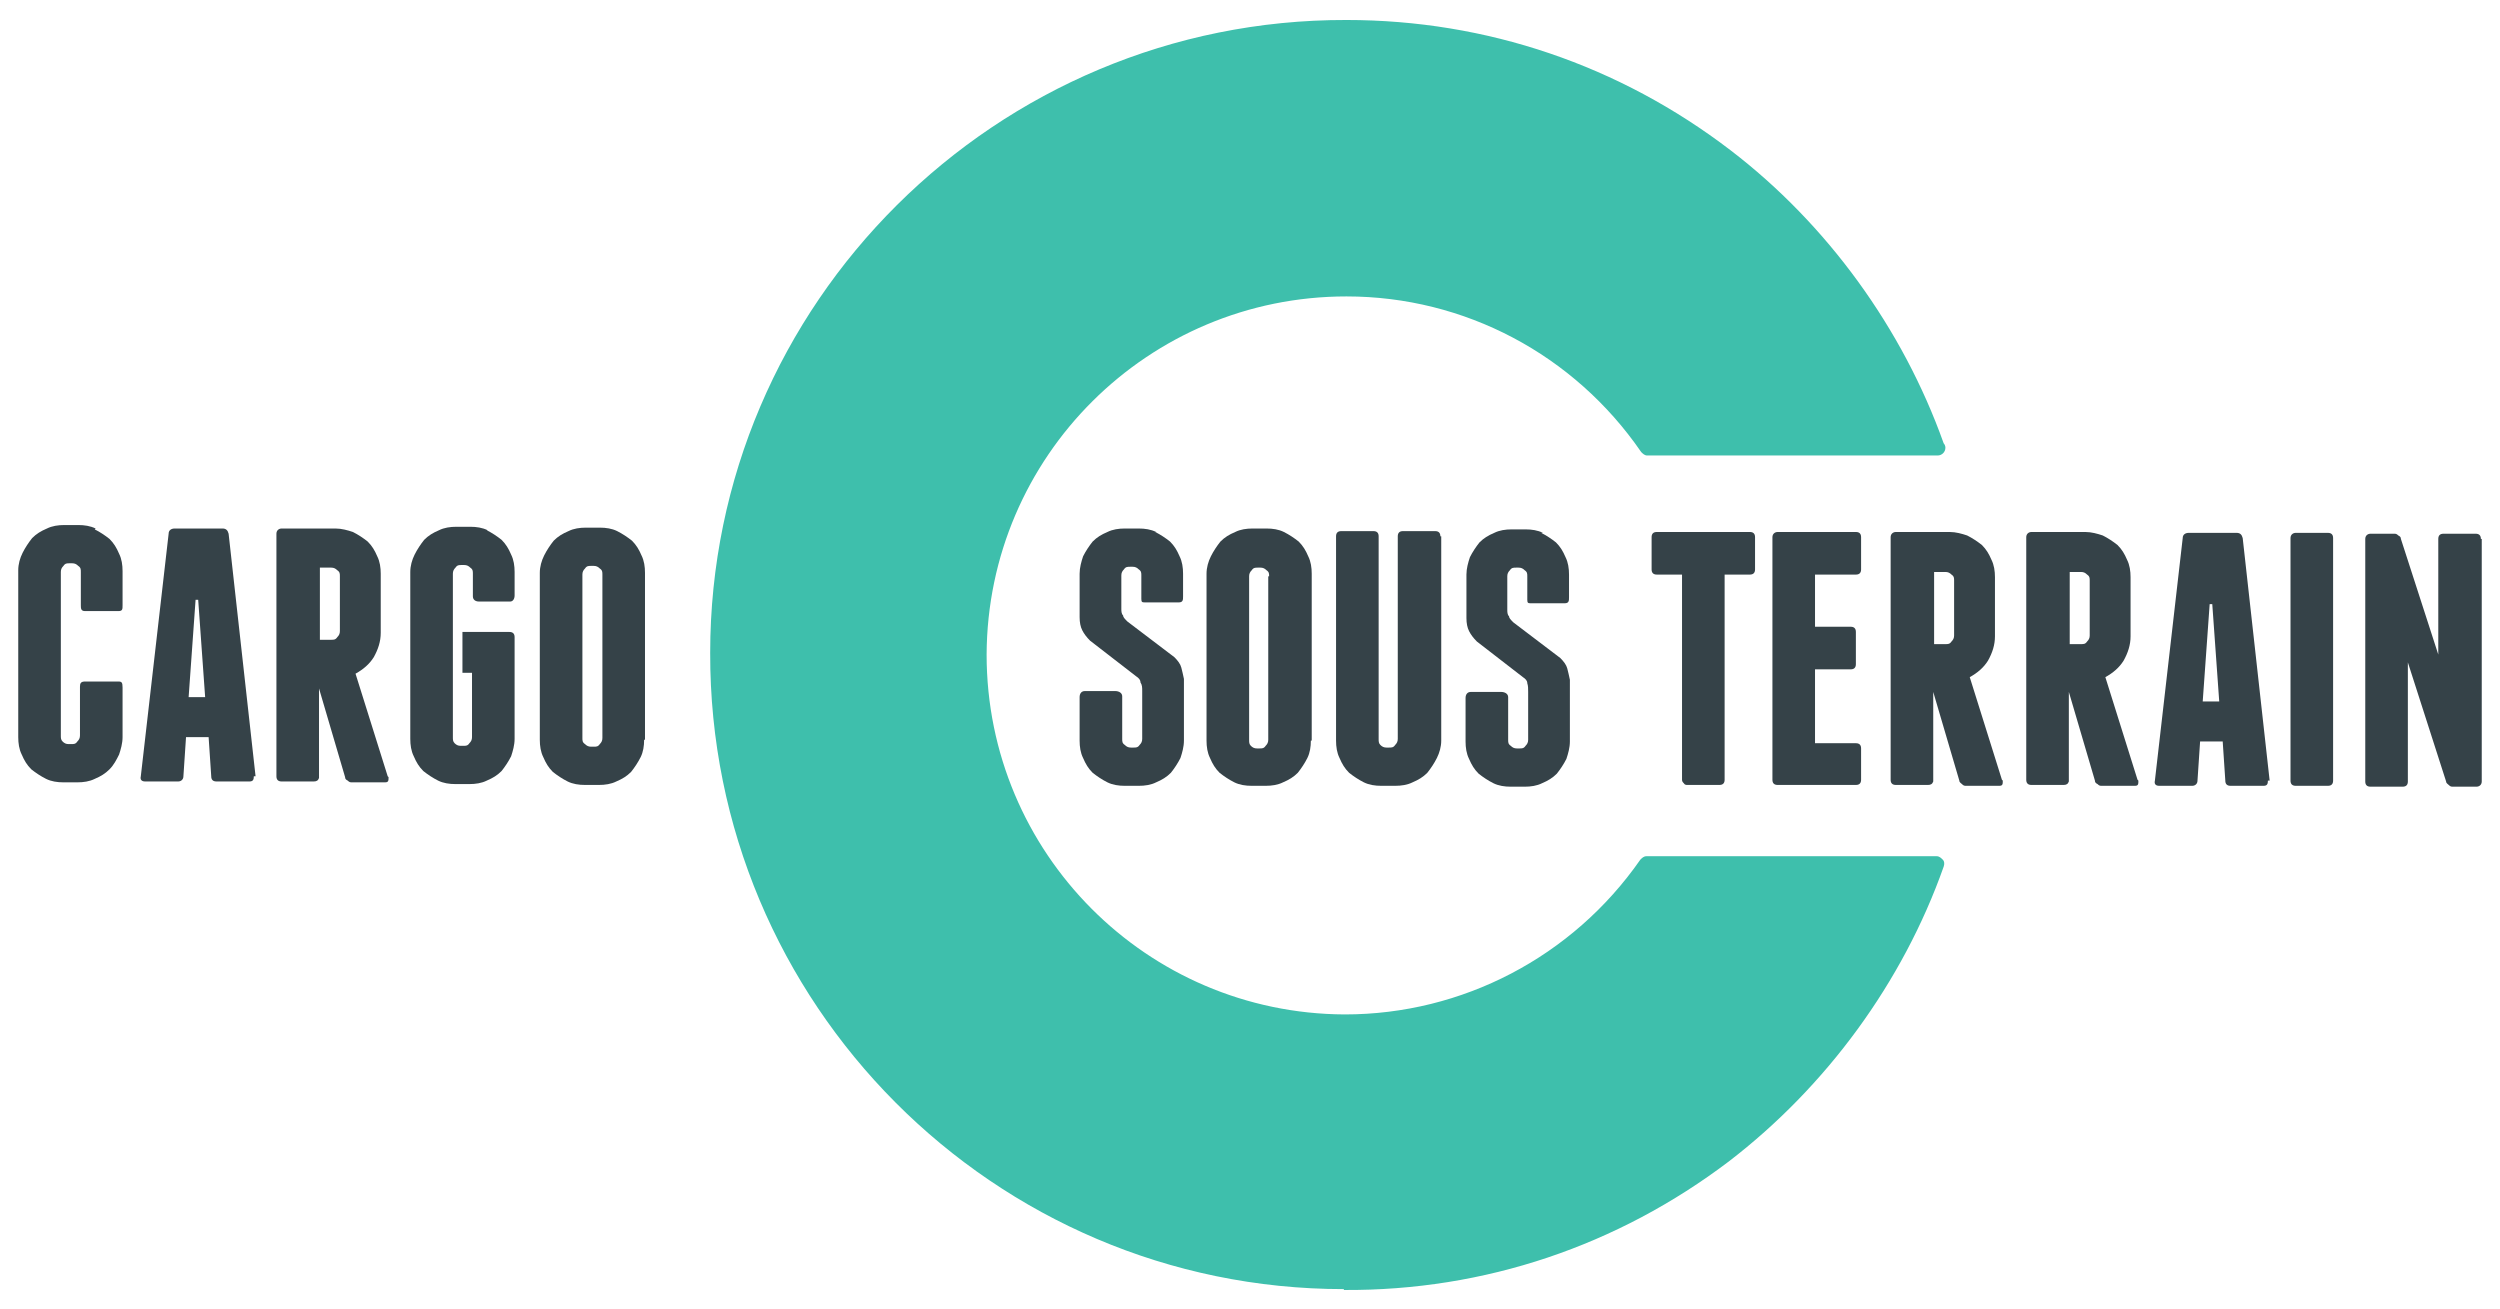
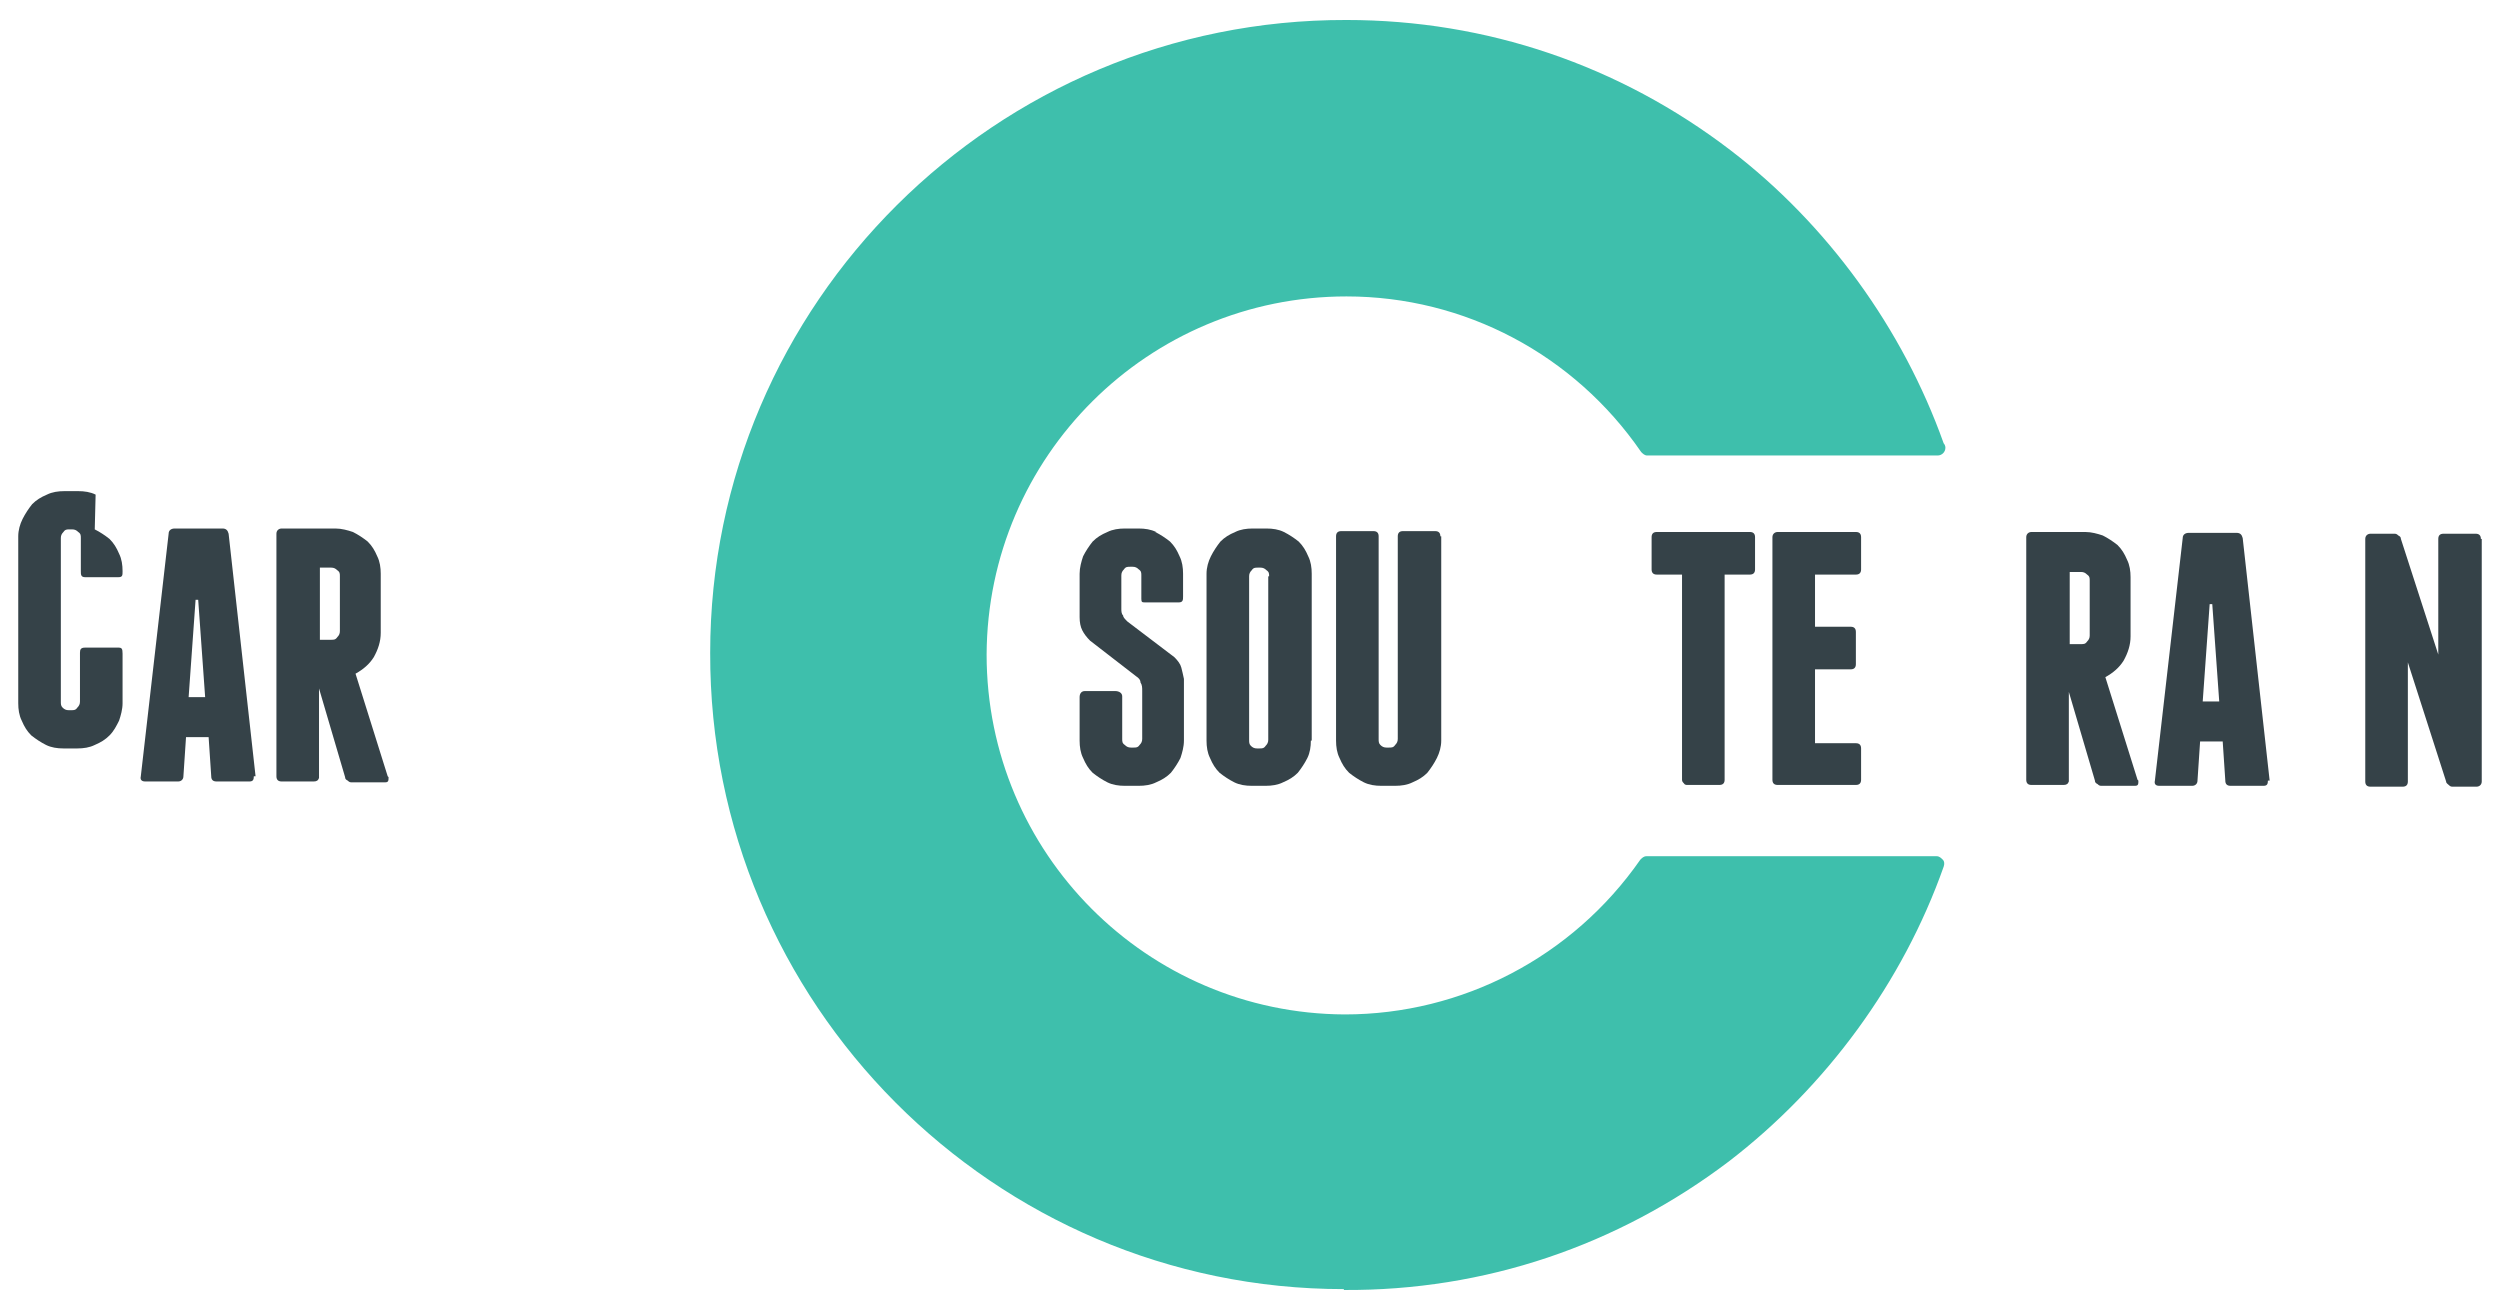
<svg xmlns="http://www.w3.org/2000/svg" id="Ebene_1" data-name="Ebene 1" version="1.1" viewBox="0 0 287.6 150.6">
  <defs>
    <style>
      .cls-1 {
        fill: #354248;
      }

      .cls-1, .cls-2 {
        stroke-width: 0px;
      }

      .cls-2 {
        fill: #3ebfac;
      }
    </style>
  </defs>
  <path class="cls-2" d="M154.6,148.3c-40.3,0-73-32.9-72.9-73.2,0-40.2,32.9-72.9,73.2-72.8,16.1,0,31.4,5.2,44.2,15,11.1,8.5,19.8,20.5,24.5,33.7.1.1.2.3.2.5,0,.5-.4.9-.9.9,0,0,0,0,0,0h-33.4c-.3,0-.5-.2-.7-.4-7.7-11.2-20.3-17.9-33.9-17.9-22.8,0-41.3,18.4-41.4,41.2,0,22.8,18.4,41.3,41.2,41.4,13.5,0,26.2-6.6,34-17.8.2-.2.4-.4.7-.4h33.4c.3,0,.5.2.7.4.2.2.2.5.1.8-4.7,13.3-13.5,25.3-24.7,33.9-12.8,9.7-28.1,14.9-44.3,14.8h0Z" />
-   <path class="cls-1" d="M10.9,60.9c.6.3,1.2.7,1.7,1.1.5.5.8,1,1.1,1.7.3.6.4,1.3.4,2v3.9c0,.5,0,.7-.5.7h-3.8c-.5,0-.5-.3-.5-.7v-3.8c0-.3,0-.5-.3-.7-.2-.2-.4-.3-.7-.3h-.3c-.3,0-.5,0-.7.3-.2.2-.3.4-.3.7v18.8c0,.3,0,.5.2.7.2.2.4.3.7.3h.3c.3,0,.5,0,.7-.3.2-.2.3-.4.3-.7v-5.6c0-.4.1-.6.6-.6h3.8c.4,0,.5.1.5.7v5.7c0,.7-.2,1.4-.4,2-.3.6-.6,1.2-1.1,1.7-.5.5-1,.8-1.7,1.1-.6.3-1.3.4-2,.4h-1.6c-.7,0-1.4-.1-2-.4-.6-.3-1.2-.7-1.7-1.1-.5-.5-.8-1-1.1-1.7-.3-.6-.4-1.3-.4-2v-19.2c0-.7.2-1.4.5-2,.3-.6.7-1.2,1.1-1.7.5-.5,1-.8,1.7-1.1.6-.3,1.3-.4,2-.4h1.6c.7,0,1.4.1,2,.4h0Z" />
+   <path class="cls-1" d="M10.9,60.9c.6.3,1.2.7,1.7,1.1.5.5.8,1,1.1,1.7.3.6.4,1.3.4,2c0,.5,0,.7-.5.7h-3.8c-.5,0-.5-.3-.5-.7v-3.8c0-.3,0-.5-.3-.7-.2-.2-.4-.3-.7-.3h-.3c-.3,0-.5,0-.7.3-.2.2-.3.4-.3.7v18.8c0,.3,0,.5.2.7.2.2.4.3.7.3h.3c.3,0,.5,0,.7-.3.2-.2.3-.4.3-.7v-5.6c0-.4.1-.6.6-.6h3.8c.4,0,.5.1.5.7v5.7c0,.7-.2,1.4-.4,2-.3.6-.6,1.2-1.1,1.7-.5.5-1,.8-1.7,1.1-.6.3-1.3.4-2,.4h-1.6c-.7,0-1.4-.1-2-.4-.6-.3-1.2-.7-1.7-1.1-.5-.5-.8-1-1.1-1.7-.3-.6-.4-1.3-.4-2v-19.2c0-.7.2-1.4.5-2,.3-.6.7-1.2,1.1-1.7.5-.5,1-.8,1.7-1.1.6-.3,1.3-.4,2-.4h1.6c.7,0,1.4.1,2,.4h0Z" />
  <path class="cls-1" d="M29.2,89.3c0,.4-.1.6-.5.6h-3.8c-.4,0-.6-.2-.6-.6l-.3-4.5h-2.6s-.3,4.5-.3,4.5c0,.4-.3.6-.6.6h-3.8c-.4,0-.6-.2-.5-.6l3.2-27.9c0-.4.3-.6.7-.6h5.5c.4,0,.6.2.7.6l3.1,27.9h0ZM23.6,80.2l-.8-11.2h-.3s-.8,11.2-.8,11.2h1.9Z" />
  <path class="cls-1" d="M44.7,89.4c0,.4,0,.6-.4.6h-3.8c-.2,0-.3,0-.5-.2-.2-.1-.3-.2-.3-.4l-3-10.2v10.3c-.1.3-.3.4-.6.4h-3.7c-.4,0-.6-.2-.6-.6v-27.9c0-.4.3-.6.6-.6h6.2c.7,0,1.4.2,2,.4.6.3,1.2.7,1.7,1.1.5.5.8,1,1.1,1.7.3.6.4,1.3.4,2v6.8c0,1-.3,1.9-.8,2.8-.5.8-1.2,1.4-2.1,1.9l3.7,11.8h0ZM36.8,73.6h1.3c.3,0,.5,0,.7-.3.2-.2.3-.4.3-.7v-6.3c0-.3,0-.5-.3-.7-.2-.2-.4-.3-.7-.3h-1.3s0,8.3,0,8.3h0Z" />
-   <path class="cls-1" d="M56,61c.6.3,1.2.7,1.7,1.1.5.5.8,1,1.1,1.7.3.6.4,1.3.4,2v2.7c0,.4-.2.7-.5.7h-3.6c-.4,0-.7-.2-.7-.6v-2.6c0-.3,0-.5-.3-.7-.2-.2-.4-.3-.7-.3h-.3c-.3,0-.5,0-.7.3-.2.2-.3.4-.3.7v18.8c0,.3,0,.5.2.7.2.2.4.3.7.3h.3c.3,0,.5,0,.7-.3.2-.2.3-.4.3-.7v-7.4s-1.1,0-1.1,0v-4.7s5.4,0,5.4,0c.4,0,.6.2.6.6v11.7c0,.7-.2,1.4-.4,2-.3.6-.7,1.2-1.1,1.7-.5.5-1,.8-1.7,1.1-.6.3-1.3.4-2,.4h-1.6c-.7,0-1.4-.1-2-.4-.6-.3-1.2-.7-1.7-1.1-.5-.5-.8-1-1.1-1.7-.3-.6-.4-1.3-.4-2v-19.2c0-.7.2-1.4.5-2,.3-.6.7-1.2,1.1-1.7.5-.5,1-.8,1.7-1.1.6-.3,1.3-.4,2-.4h1.6c.7,0,1.4.1,2,.4h0Z" />
-   <path class="cls-1" d="M74.1,85.1c0,.7-.1,1.4-.4,2-.3.6-.7,1.2-1.1,1.7-.5.5-1,.8-1.7,1.1-.6.3-1.3.4-2,.4h-1.6c-.7,0-1.4-.1-2-.4-.6-.3-1.2-.7-1.7-1.1-.5-.5-.8-1-1.1-1.7-.3-.6-.4-1.3-.4-2v-19.2c0-.7.2-1.4.5-2,.3-.6.7-1.2,1.1-1.7.5-.5,1-.8,1.7-1.1.6-.3,1.3-.4,2-.4h1.6c.7,0,1.4.1,2,.4.6.3,1.2.7,1.7,1.1.5.5.8,1,1.1,1.7.3.6.4,1.3.4,2v19.2h0ZM69.3,66.1c0-.3,0-.5-.3-.7-.2-.2-.4-.3-.7-.3h-.3c-.3,0-.5,0-.7.3-.2.2-.3.4-.3.7v18.8c0,.3,0,.5.3.7.2.2.4.3.7.3h.3c.3,0,.5,0,.7-.3.2-.2.3-.4.3-.7v-18.8h0Z" />
  <path class="cls-1" d="M132.9,61.2c.6.3,1.2.7,1.7,1.1.5.5.8,1,1.1,1.7.3.6.4,1.3.4,2v2.6c0,.4,0,.7-.5.7h-3.8c-.4,0-.5,0-.5-.4v-2.7c0-.3,0-.5-.3-.7-.2-.2-.4-.3-.7-.3h-.3c-.3,0-.5,0-.7.3-.2.2-.3.4-.3.7v3.8c0,.3,0,.6.2.8,0,.2.2.4.5.7l5.4,4.1c.4.4.7.8.8,1.2.1.4.2.8.3,1.3v7.1c0,.7-.2,1.4-.4,2-.3.6-.7,1.2-1.1,1.7-.5.5-1,.8-1.7,1.1-.6.3-1.3.4-2,.4h-1.6c-.7,0-1.4-.1-2-.4-.6-.3-1.2-.7-1.7-1.1-.5-.5-.8-1-1.1-1.7-.3-.6-.4-1.3-.4-2v-5c0-.4.2-.7.6-.7h3.5c.4,0,.8.2.8.6v4.9c0,.3,0,.5.3.7.2.2.4.3.7.3h.3c.3,0,.5,0,.7-.3.2-.2.3-.4.3-.7v-5.5c0-.4,0-.7-.2-1,0-.3-.2-.5-.5-.7l-5.3-4.1c-.4-.4-.7-.8-.9-1.2-.2-.4-.3-.9-.3-1.5v-5c0-.7.2-1.4.4-2,.3-.6.7-1.2,1.1-1.7.5-.5,1-.8,1.7-1.1.6-.3,1.3-.4,2-.4h1.6c.7,0,1.4.1,2,.4h0Z" />
-   <path class="cls-1" d="M177.3,61.3c.6.3,1.2.7,1.7,1.1.5.5.8,1,1.1,1.7.3.6.4,1.3.4,2v2.6c0,.4,0,.7-.5.7h-3.8c-.4,0-.5,0-.5-.4v-2.7c0-.3,0-.5-.3-.7-.2-.2-.4-.3-.7-.3h-.3c-.3,0-.5,0-.7.3-.2.2-.3.4-.3.7v3.8c0,.3,0,.6.2.8,0,.2.2.4.5.7l5.4,4.1c.4.4.7.8.8,1.2.1.4.2.8.3,1.3v7.1c0,.7-.2,1.4-.4,2-.3.6-.7,1.2-1.1,1.7-.5.5-1,.8-1.7,1.1-.6.3-1.3.4-2,.4h-1.6c-.7,0-1.4-.1-2-.4-.6-.3-1.2-.7-1.7-1.1-.5-.5-.8-1-1.1-1.7-.3-.6-.4-1.3-.4-2v-5c0-.4.2-.7.6-.7h3.5c.4,0,.8.2.8.6v4.9c0,.3,0,.5.3.7.2.2.4.3.7.3h.3c.3,0,.5,0,.7-.3.2-.2.3-.4.3-.7v-5.5c0-.4,0-.7-.1-1,0-.3-.2-.5-.5-.7l-5.3-4.1c-.4-.4-.7-.8-.9-1.2-.2-.4-.3-.9-.3-1.5v-5c0-.7.2-1.4.4-2,.3-.6.7-1.2,1.1-1.7.5-.5,1-.8,1.7-1.1.6-.3,1.3-.4,2-.4h1.6c.7,0,1.4.1,2,.4h0Z" />
  <path class="cls-1" d="M150.8,85.2c0,.7-.1,1.4-.4,2-.3.6-.7,1.2-1.1,1.7-.5.5-1,.8-1.7,1.1-.6.3-1.3.4-2,.4h-1.6c-.7,0-1.4-.1-2-.4-.6-.3-1.2-.7-1.7-1.1-.5-.5-.8-1-1.1-1.7-.3-.6-.4-1.3-.4-2v-19.2c0-.7.2-1.4.5-2,.3-.6.7-1.2,1.1-1.7.5-.5,1-.8,1.7-1.1.6-.3,1.3-.4,2-.4h1.6c.7,0,1.4.1,2,.4.6.3,1.2.7,1.7,1.1.5.5.8,1,1.1,1.7.3.6.4,1.3.4,2v19.2h0ZM146,66.3c0-.3,0-.5-.3-.7-.2-.2-.4-.3-.7-.3h-.3c-.3,0-.5,0-.7.3-.2.2-.3.4-.3.7v18.8c0,.3,0,.5.2.7.2.2.4.3.7.3h.3c.3,0,.5,0,.7-.3.2-.2.3-.4.3-.7v-18.8h0Z" />
  <path class="cls-1" d="M165.8,61.7v23.5c0,.7-.2,1.4-.5,2-.3.6-.7,1.2-1.1,1.7-.5.5-1,.8-1.7,1.1-.6.3-1.3.4-2,.4h-1.6c-.7,0-1.4-.1-2-.4-.6-.3-1.2-.7-1.7-1.1-.5-.5-.8-1-1.1-1.7-.3-.6-.4-1.3-.4-2v-23.5c0-.4.2-.6.6-.6h3.7c.4,0,.6.2.6.6v23.3c0,.3,0,.5.2.7.2.2.4.3.7.3h.3c.3,0,.5,0,.7-.3.2-.2.3-.4.3-.7v-23.3c0-.4.2-.6.6-.6h3.7c.4,0,.6.2.6.6h0Z" />
  <path class="cls-1" d="M201.9,61.8v3.7c0,.4-.2.6-.6.6h-2.9s0,23.6,0,23.6c0,.4-.2.6-.6.6h-3.7c-.1,0-.3,0-.4-.2-.1-.1-.2-.2-.2-.4v-23.6c0,0-2.9,0-2.9,0-.4,0-.6-.2-.6-.6v-3.7c0-.4.2-.6.6-.6h10.7c.4,0,.6.2.6.6h0Z" />
  <path class="cls-1" d="M214.1,86v3.7c0,.4-.2.6-.6.6h-9c-.4,0-.6-.2-.6-.6v-27.9c0-.4.3-.6.6-.6h9c.4,0,.6.2.6.6v3.7c0,.4-.2.6-.6.6h-4.7s0,6,0,6h4.1c.4,0,.6.2.6.6v3.7c0,.4-.2.6-.6.6h-4.1s0,8.5,0,8.5h4.7c.4,0,.6.2.6.6h0Z" />
-   <path class="cls-1" d="M230.4,89.8c0,.4,0,.6-.4.6h-3.8c-.2,0-.3,0-.5-.2-.1-.1-.3-.2-.3-.4l-3-10.2v10.3c-.1.3-.3.4-.6.4h-3.7c-.4,0-.6-.2-.6-.6v-27.9c0-.4.3-.6.6-.6h6.2c.7,0,1.4.2,2,.4.6.3,1.2.7,1.7,1.1.5.5.8,1,1.1,1.7.3.6.4,1.3.4,2v6.8c0,1-.3,1.9-.8,2.8-.5.8-1.2,1.4-2.1,1.9l3.7,11.8h0ZM222.5,74.1h1.3c.3,0,.5,0,.7-.3.2-.2.3-.4.3-.7v-6.3c0-.3,0-.5-.3-.7-.2-.2-.4-.3-.7-.3h-1.3s0,8.3,0,8.3h0Z" />
  <path class="cls-1" d="M246,89.8c0,.4,0,.6-.4.6h-3.8c-.2,0-.3,0-.5-.2-.2-.1-.3-.2-.3-.4l-3-10.2v10.3c-.1.3-.3.4-.6.4h-3.7c-.4,0-.6-.2-.6-.6v-27.9c0-.4.3-.6.6-.6h6.2c.7,0,1.4.2,2,.4.6.3,1.2.7,1.7,1.1.5.5.8,1,1.1,1.7.3.6.4,1.3.4,2v6.8c0,1-.3,1.9-.8,2.8-.5.8-1.2,1.4-2.1,1.9l3.7,11.8h0ZM238.1,74.1h1.3c.3,0,.5,0,.7-.3.2-.2.3-.4.3-.7v-6.3c0-.3,0-.5-.3-.7-.2-.2-.4-.3-.7-.3h-1.3s0,8.3,0,8.3h0Z" />
  <path class="cls-1" d="M260.9,89.8c0,.4-.1.6-.5.6h-3.8c-.4,0-.6-.2-.6-.6l-.3-4.5h-2.6s-.3,4.5-.3,4.5c0,.4-.3.6-.6.6h-3.8c-.4,0-.6-.2-.5-.6l3.2-27.9c0-.4.3-.6.7-.6h5.5c.4,0,.6.2.7.6l3.1,27.9h0ZM255.3,80.7l-.8-11.2h-.3s-.8,11.2-.8,11.2h1.9Z" />
-   <path class="cls-1" d="M268.4,89.8c0,.4-.2.6-.6.6h-3.7c-.4,0-.6-.2-.6-.6v-27.9c0-.4.3-.6.6-.6h3.7c.4,0,.6.2.6.6v27.9h0Z" />
  <path class="cls-1" d="M285.5,62v27.9c0,.4-.3.6-.6.6h-2.7c-.2,0-.3,0-.5-.2-.1-.1-.3-.2-.3-.4l-4.4-13.7v13.7c0,.4-.2.6-.6.6h-3.7c-.4,0-.6-.2-.6-.6v-27.9c0-.4.3-.6.6-.6h2.7c.2,0,.3,0,.5.2.2.1.3.2.3.4l4.3,13.3v-13.3c0-.4.2-.6.6-.6h3.7c.4,0,.6.2.6.6h0Z" />
</svg>